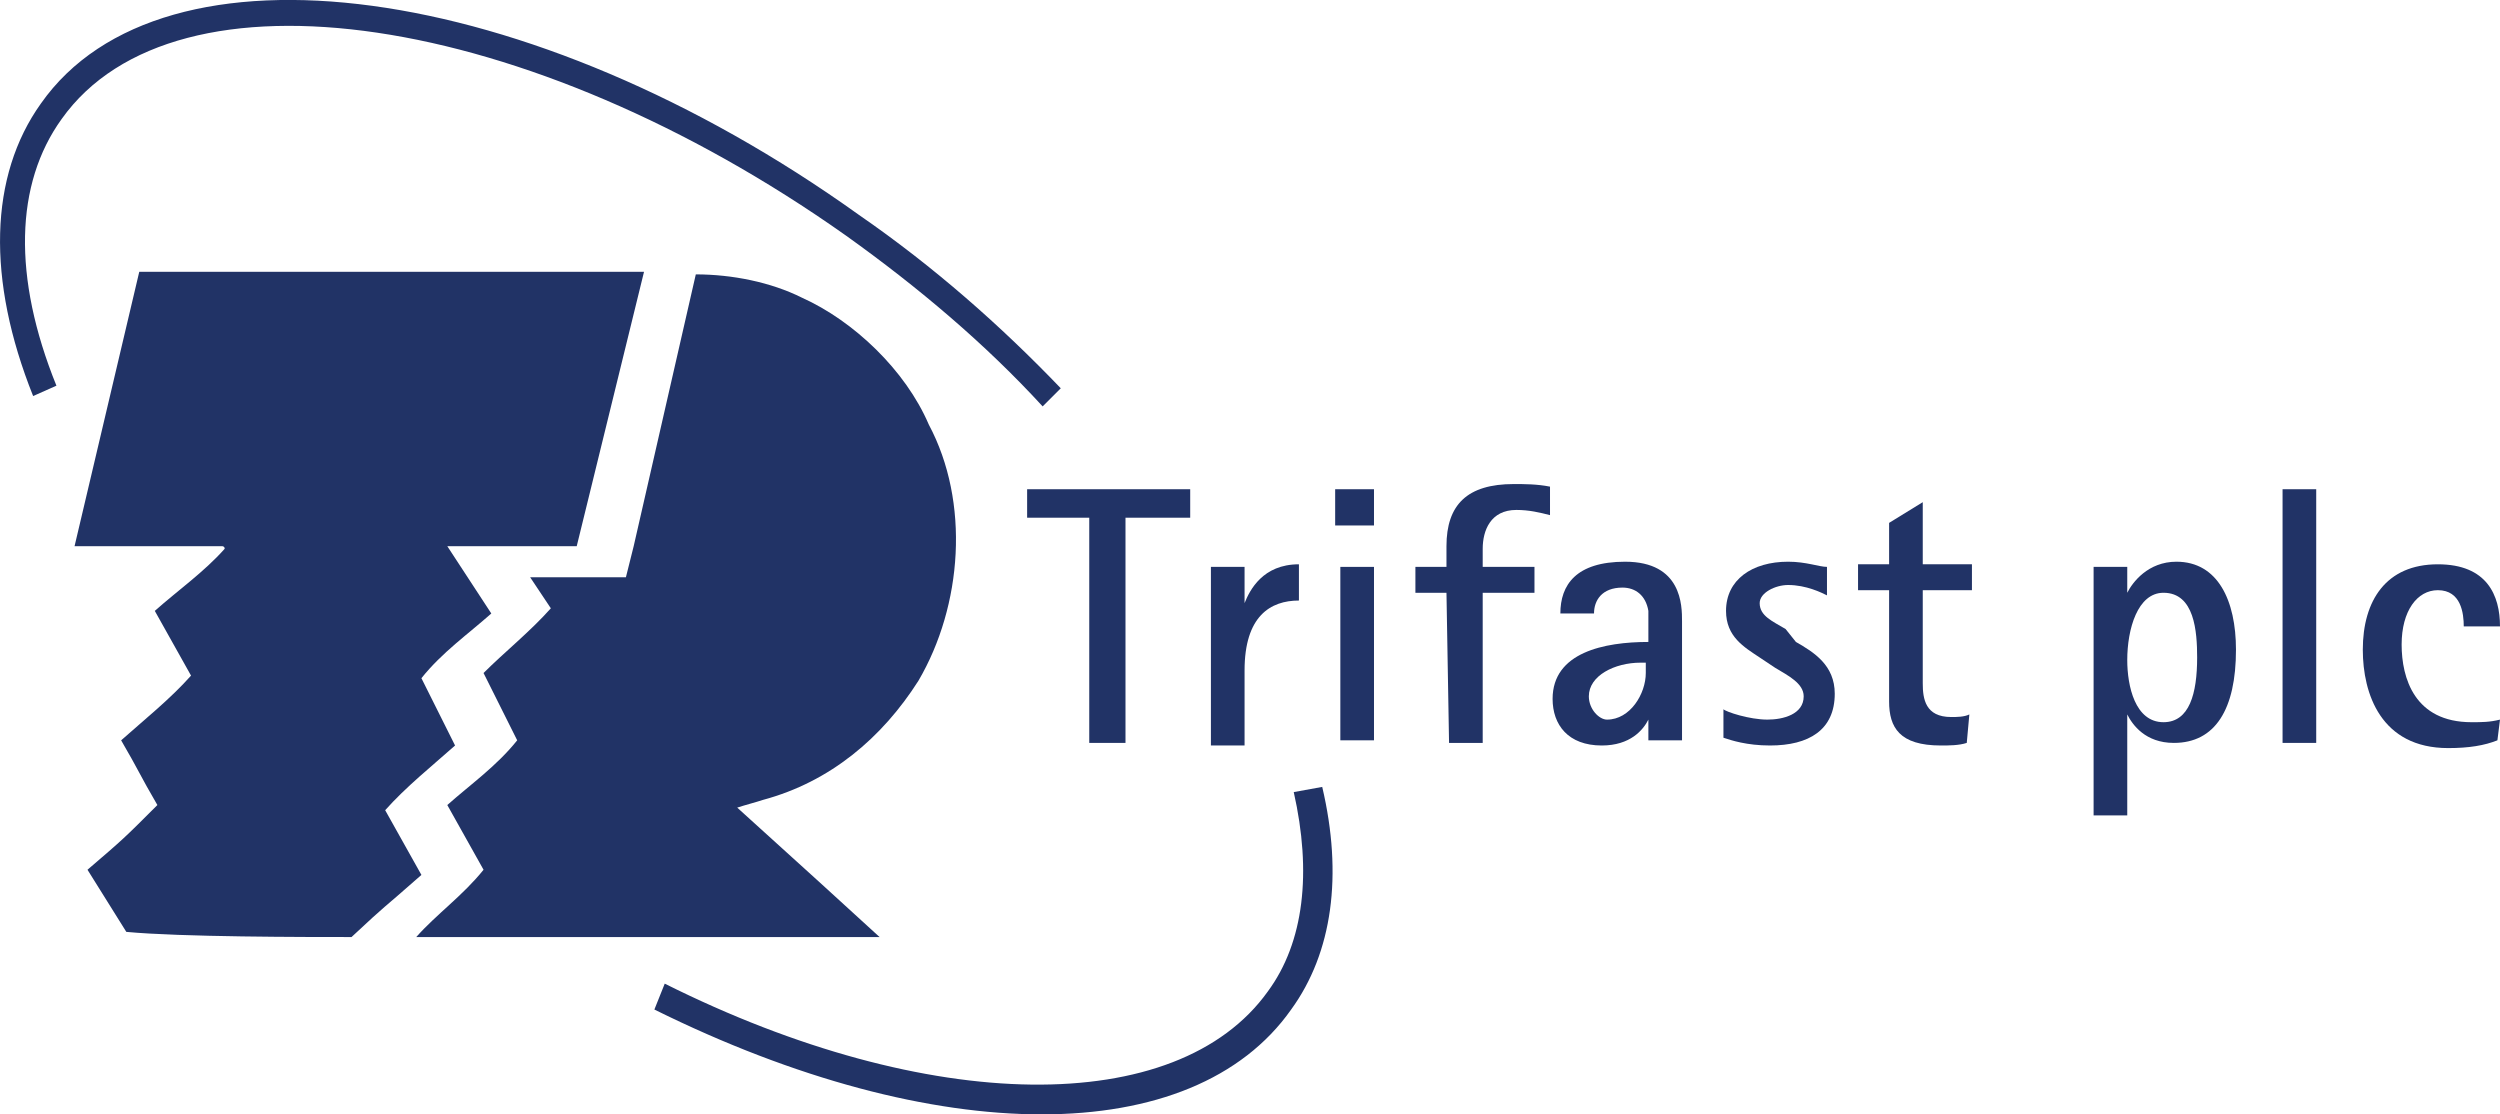
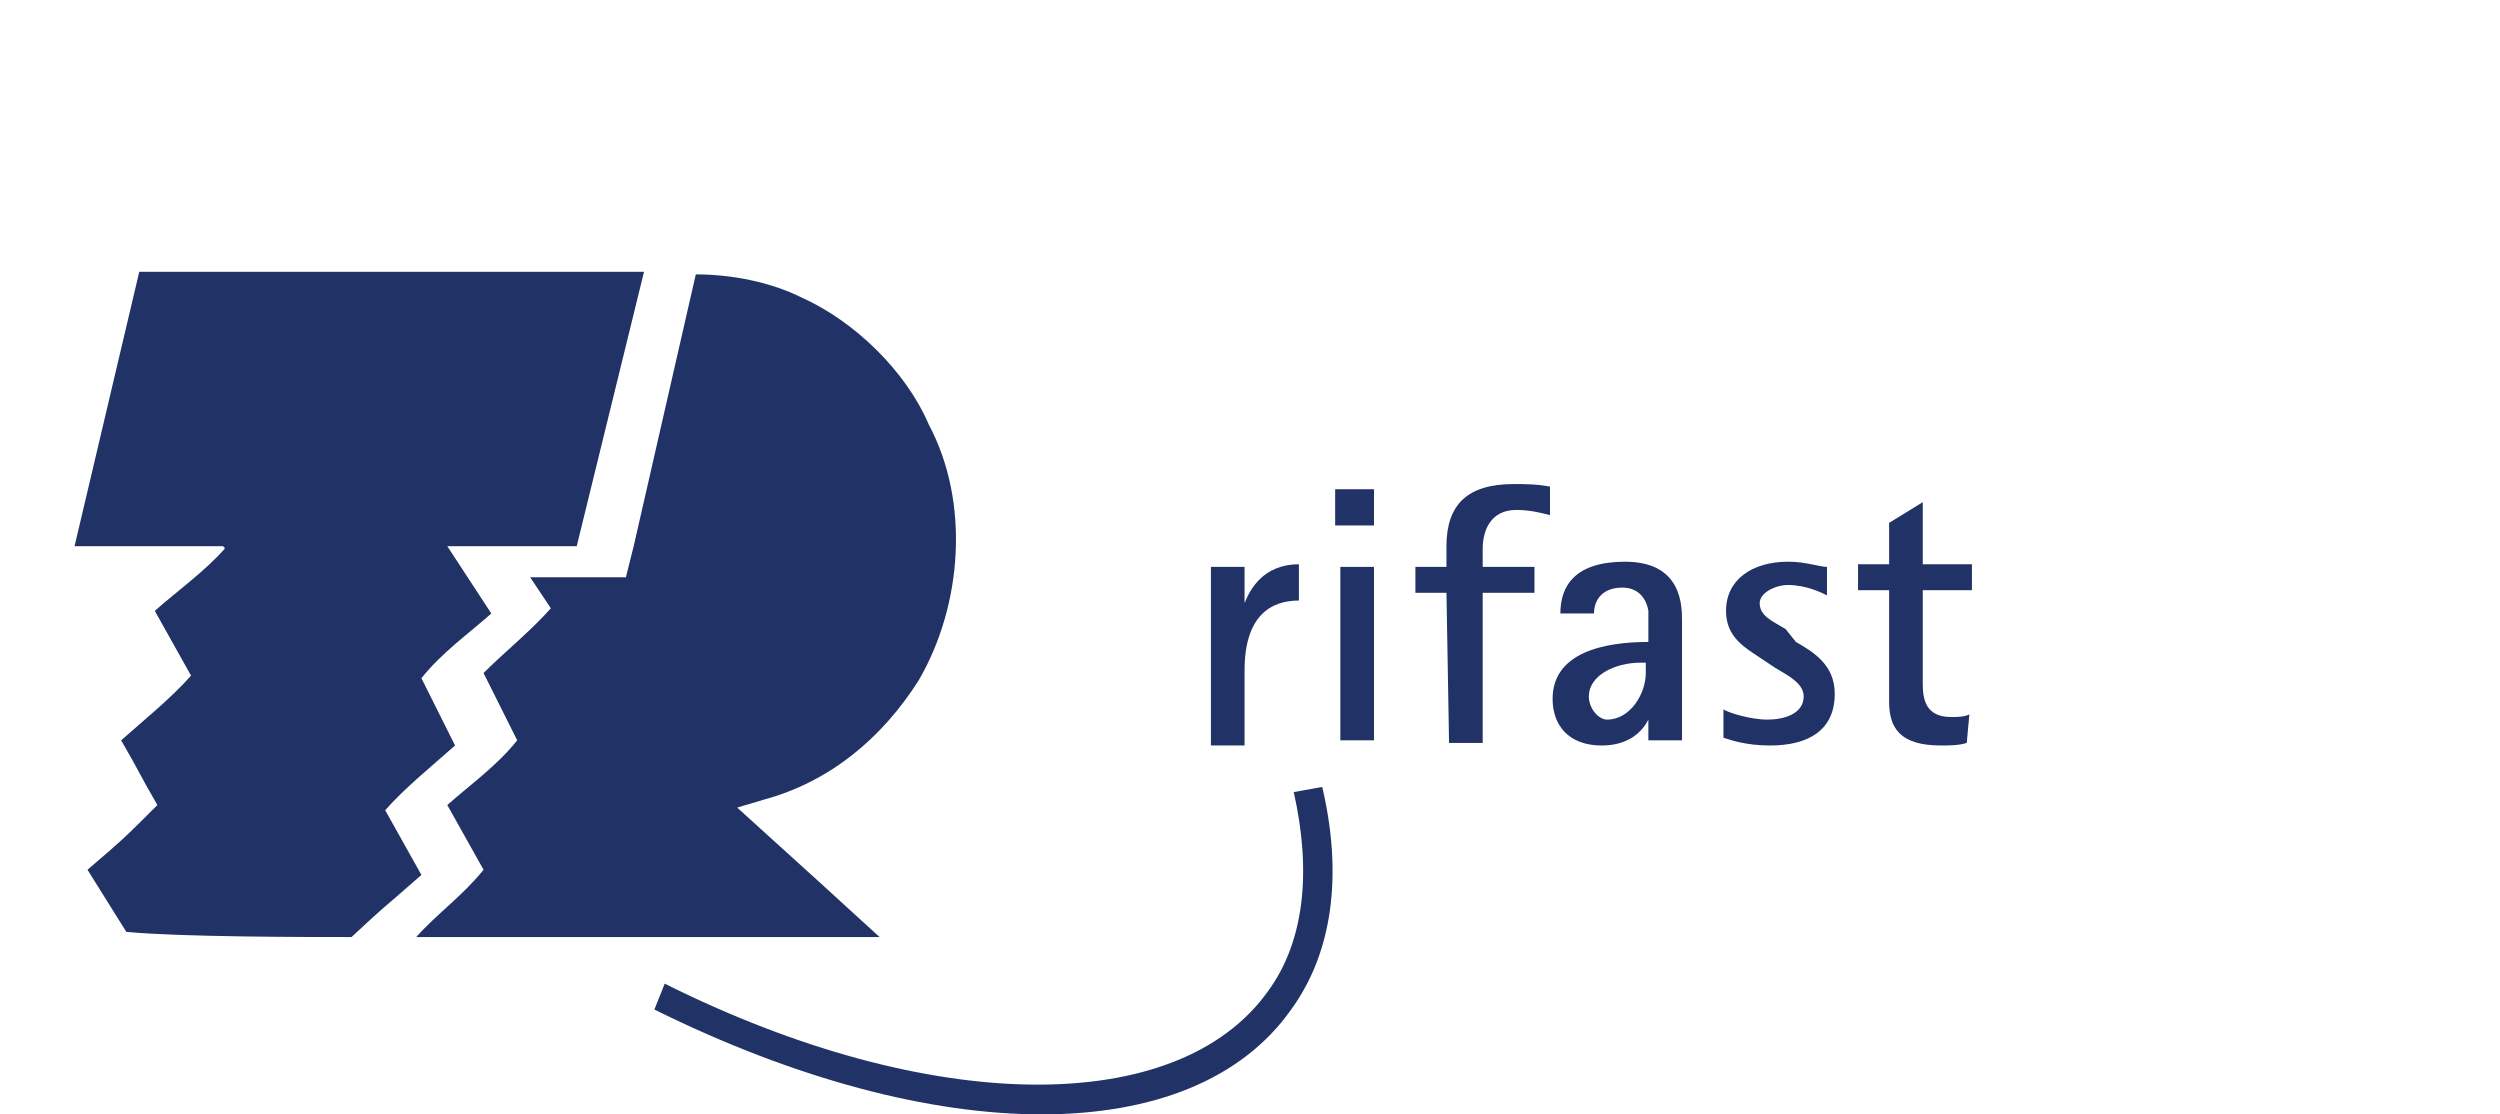
<svg xmlns="http://www.w3.org/2000/svg" version="1.1" id="Layer_1" x="0px" y="0px" style="enable-background:new 0 0 100 45;" xml:space="preserve" viewBox="1.72 1 96.58 43.05">
  <style type="text/css">
	.st0{fill:#213366;}
</style>
  <g>
    <g>
      <g>
        <path class="st0" d="M17.8,37.2h17.9l-2.3-2.1l-3.2-2.9c0.3-0.1,0.7-0.2,1-0.3c2.6-0.7,4.6-2.4,6-4.6c1.7-2.9,2-6.9,0.4-9.9     c-0.9-2.1-2.9-4-4.9-4.9c-1.2-0.6-2.7-0.9-4.1-0.9l-2.4,10.5l-0.3,1.2h-3.7l0.8,1.2c-0.8,0.9-1.8,1.7-2.6,2.5l1.3,2.6     c-0.8,1-1.8,1.7-2.7,2.5l1.4,2.5C19.6,35.6,18.6,36.3,17.8,37.2L17.8,37.2z" />
      </g>
      <g>
        <path class="st0" d="M15.3,37.2c1.5-1.4,1-0.9,2.7-2.4l-1.4-2.5c0.8-0.9,1.8-1.7,2.7-2.5l-1.3-2.6c0.8-1,1.8-1.7,2.7-2.5L19,22.1     l5,0l2.6-10.6l-19.5,0L4.6,22.1h5.7c0,0,0.1,0,0.1,0.1c-0.8,0.9-1.8,1.6-2.7,2.4l1.4,2.5c-0.8,0.9-1.8,1.7-2.7,2.5     c0.7,1.2,0.7,1.3,1.4,2.5c-1.3,1.3-1.3,1.3-2.7,2.5l1.5,2.4C8.7,37.2,13.5,37.2,15.3,37.2" />
      </g>
      <g>
        <path class="st0" d="M51.7,31.6c0.7,3.1,0.4,5.8-1,7.7c-3.5,4.9-13.1,4.8-23.3-0.3L27,40c10.9,5.4,20.8,5.4,24.6,0     c1.6-2.2,2-5.2,1.2-8.6L51.7,31.6z" />
      </g>
      <g>
-         <path class="st0" d="M3.3,5c-2,2.8-2.1,6.8-0.3,11.3l0.9-0.4C2.2,11.7,2.3,8.1,4.1,5.6c4.4-6.2,18-4.2,30.3,4.5     c2.8,2,5.4,4.2,7.6,6.6l0.7-0.7c-2.3-2.4-4.9-4.7-7.8-6.7C22.2,0.2,8-1.7,3.3,5" />
-       </g>
+         </g>
    </g>
-     <polygon class="st0" points="43.8,21 41.4,21 41.4,19.9 47.7,19.9 47.7,21 45.2,21 45.2,29.7 43.8,29.7  " />
    <g>
      <g>
        <path class="st0" d="M48.5,22.9h1.3v1.4h0c0.2-0.5,0.7-1.5,2.1-1.5v1.4c-1.1,0-2.1,0.6-2.1,2.7v2.9h-1.3L48.5,22.9L48.5,22.9z" />
      </g>
    </g>
    <path class="st0" d="M53.5,22.9h1.3v6.7h-1.3V22.9z M53.3,19.9h1.5v1.4h-1.5V19.9z" />
    <g>
      <g>
        <path class="st0" d="M57.6,23.9h-1.2v-1h1.2v-0.8c0-1.6,0.8-2.4,2.6-2.4c0.4,0,0.9,0,1.4,0.1v1.1c-0.4-0.1-0.8-0.2-1.3-0.2     c-1,0-1.3,0.8-1.3,1.5v0.7h2v1h-2v5.8h-1.3L57.6,23.9L57.6,23.9z" />
      </g>
      <g>
        <path class="st0" d="M65.1,26.6c-1,0-2,0.5-2,1.3c0,0.5,0.4,0.9,0.7,0.9c0.9,0,1.5-1,1.5-1.8v-0.4H65.1z M65.4,28.8L65.4,28.8     c-0.2,0.4-0.7,1-1.8,1c-1.3,0-1.9-0.8-1.9-1.8c0-1.8,2-2.2,3.7-2.2v-1.2c-0.1-0.6-0.5-0.9-1-0.9c-0.8,0-1.1,0.5-1.1,1H62     c0-1.1,0.6-2,2.5-2c2.2,0,2.2,1.7,2.2,2.3v4.6h-1.3L65.4,28.8L65.4,28.8z" />
      </g>
      <g>
        <path class="st0" d="M71.1,25.8c0.7,0.4,1.5,0.9,1.5,2c0,1.4-1,2-2.5,2c-0.9,0-1.5-0.2-1.8-0.3v-1.1c0.1,0.1,1,0.4,1.7,0.4     c0.6,0,1.4-0.2,1.4-0.9c0-0.5-0.6-0.8-1.1-1.1l-0.6-0.4c-0.6-0.4-1.3-0.8-1.3-1.8c0-1.2,1-1.9,2.4-1.9c0.7,0,1.2,0.2,1.5,0.2v1.1     c-0.2-0.1-0.8-0.4-1.5-0.4c-0.5,0-1.1,0.3-1.1,0.7c0,0.5,0.5,0.7,1,1L71.1,25.8z" />
      </g>
      <g>
        <path class="st0" d="M77.7,29.7c-0.3,0.1-0.7,0.1-1,0.1c-1.6,0-2-0.7-2-1.7v-4.3h-1.2v-1h1.2v-1.6l1.3-0.8v2.4h1.9v1h-1.9v3.6     c0,0.6,0.1,1.3,1.1,1.3c0.2,0,0.5,0,0.7-0.1L77.7,29.7L77.7,29.7z" />
      </g>
      <g>
-         <path class="st0" d="M85.3,28.9c1,0,1.3-1.1,1.3-2.5c0-1-0.1-2.5-1.3-2.5c-1,0-1.4,1.4-1.4,2.6C83.9,27.5,84.2,28.9,85.3,28.9      M82.6,22.9h1.3v1h0c0.2-0.4,0.8-1.2,1.9-1.2c1.6,0,2.3,1.5,2.3,3.4c0,2.3-0.8,3.6-2.4,3.6c-1.1,0-1.6-0.7-1.8-1.1h0v3.9h-1.3     V22.9z" />
-       </g>
+         </g>
    </g>
-     <rect x="89.9" y="19.9" class="st0" width="1.3" height="9.8" />
    <g>
      <g>
-         <path class="st0" d="M98.2,29.6c-0.5,0.2-1.1,0.3-1.9,0.3c-2.6,0-3.3-2.1-3.3-3.8c0-1.9,0.9-3.3,2.9-3.3c1.9,0,2.4,1.2,2.4,2.4     h-1.4c0-0.5-0.1-1.4-1-1.4c-0.8,0-1.4,0.8-1.4,2.1c0,1.3,0.5,3,2.7,3c0.4,0,0.7,0,1.1-0.1L98.2,29.6L98.2,29.6z" />
-       </g>
+         </g>
    </g>
  </g>
</svg>